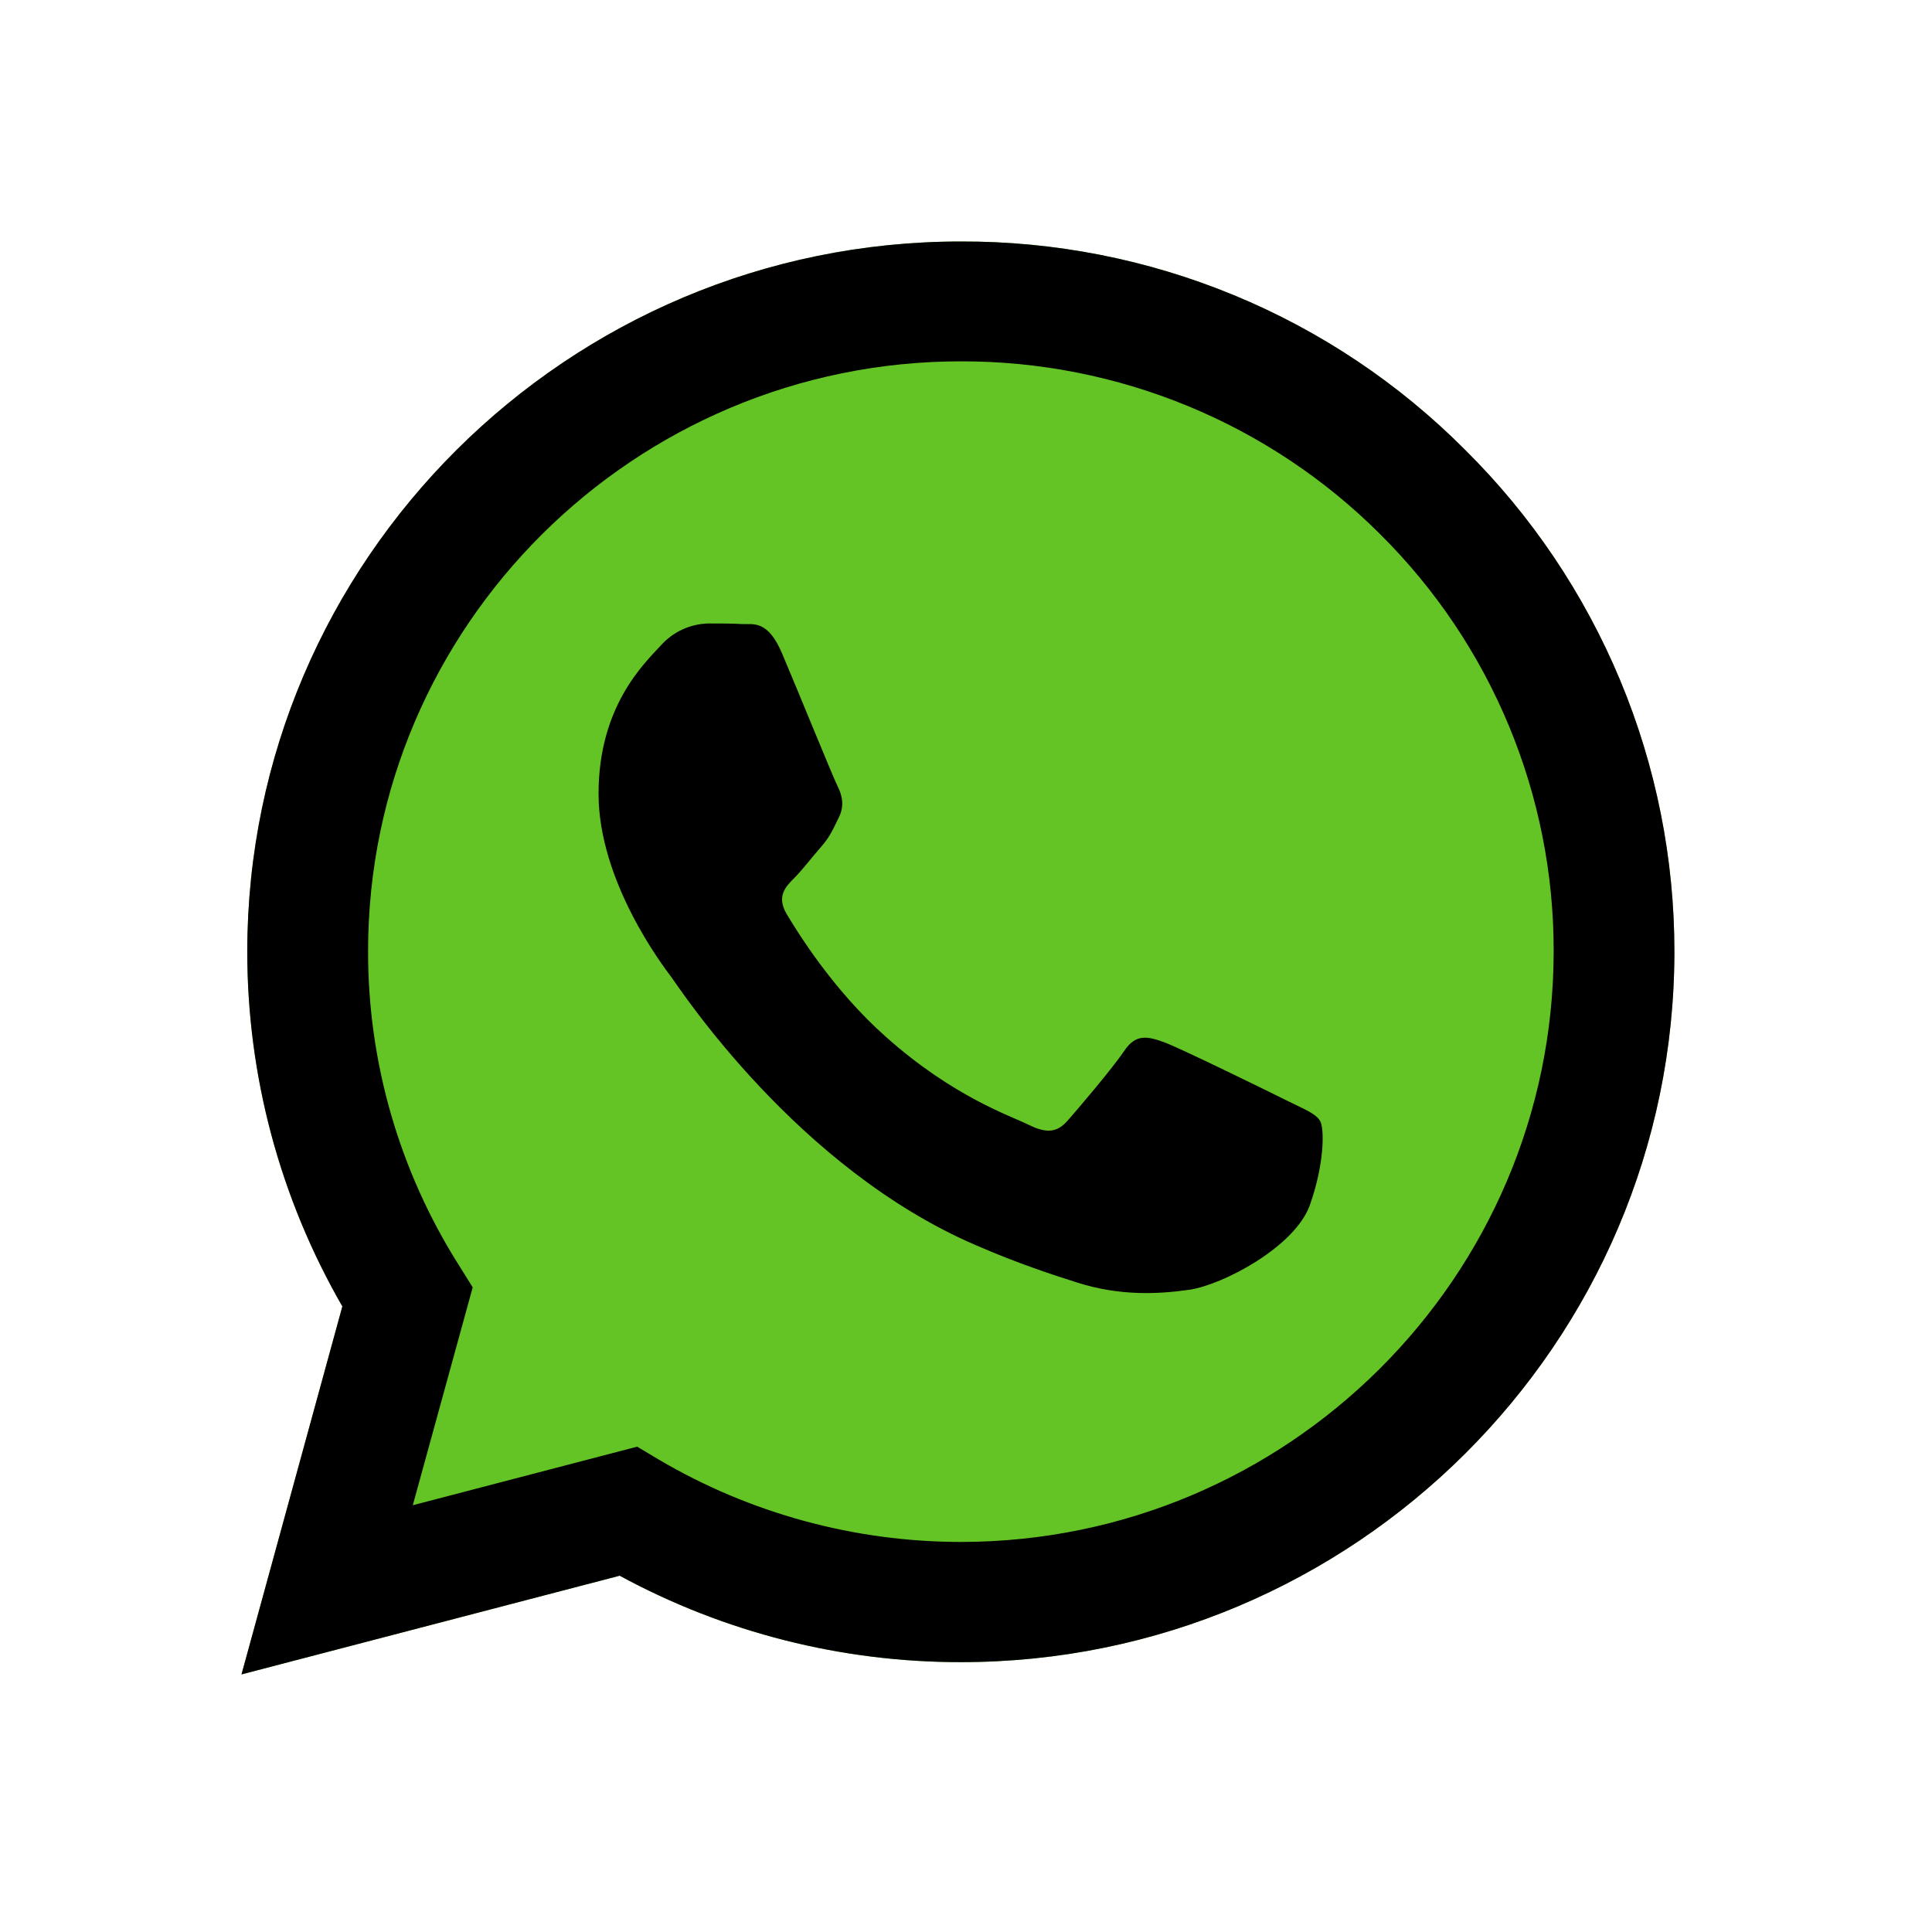
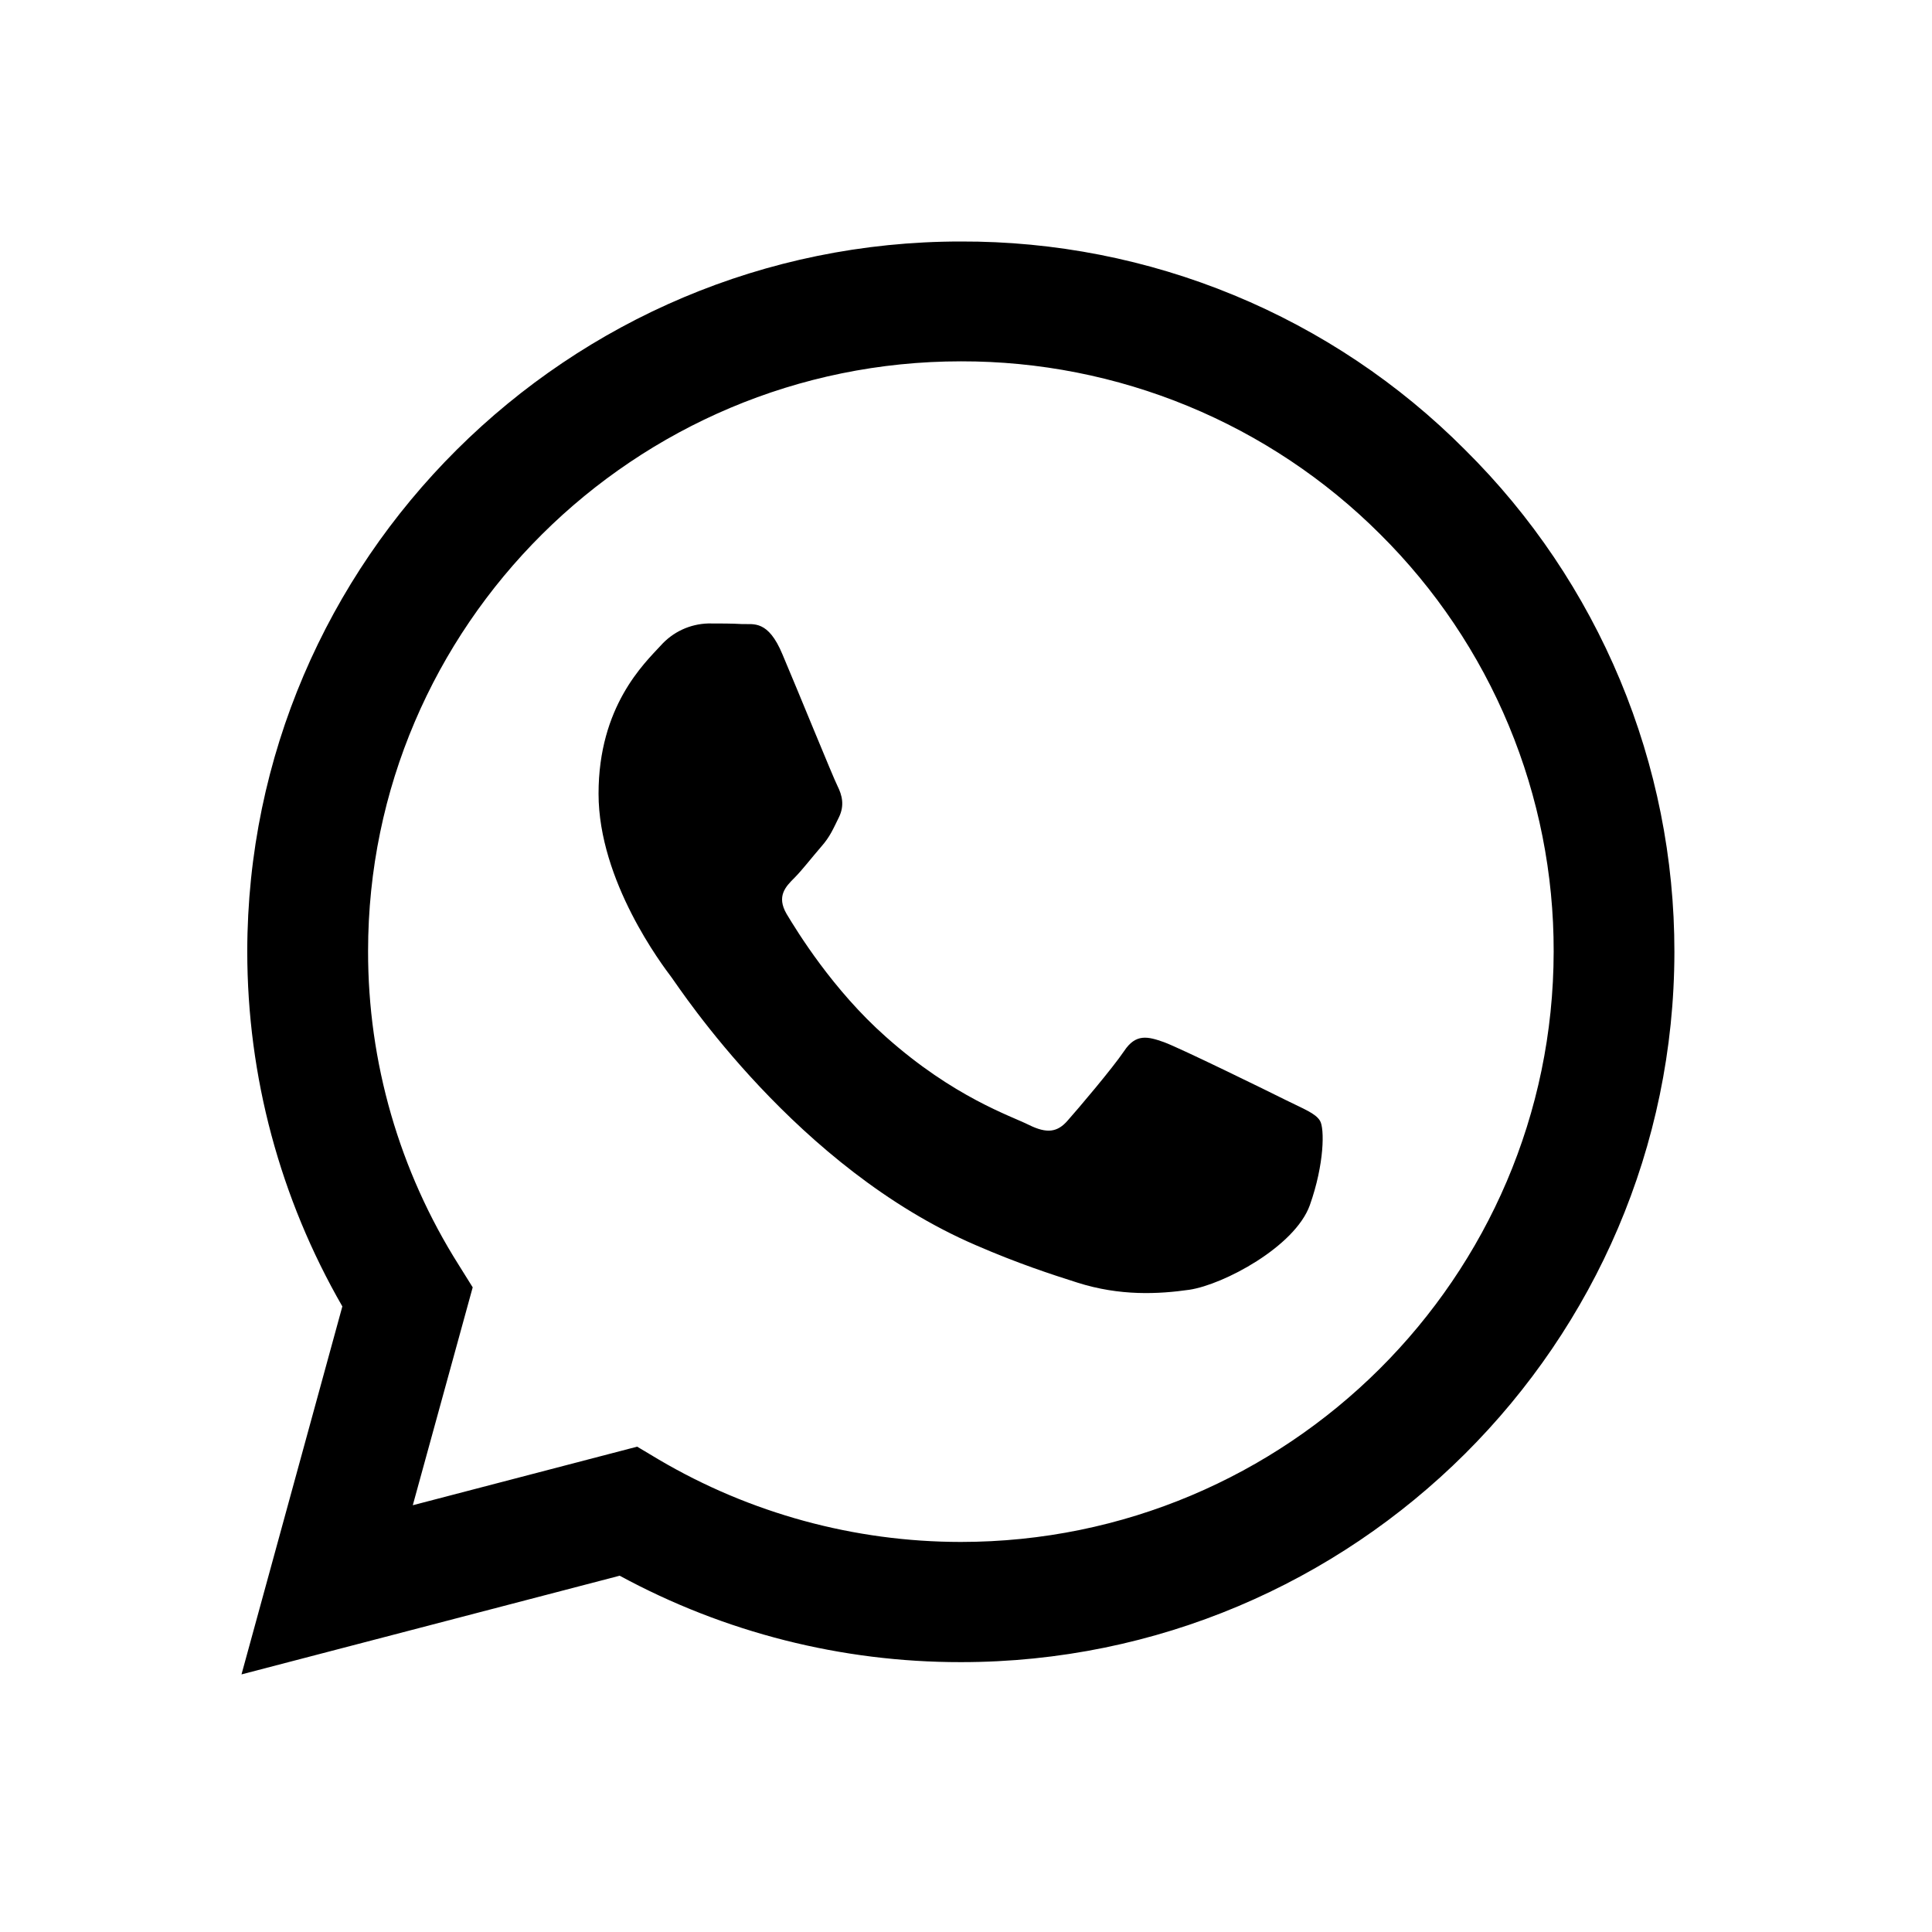
<svg xmlns="http://www.w3.org/2000/svg" width="120" height="120" viewBox="0 0 120 120" fill="none">
-   <path d="M90.998 27.939C86.9 23.82 82.019 20.554 76.64 18.333C71.261 16.111 65.491 14.979 59.668 15C35.266 15 15.38 34.792 15.358 59.089C15.358 66.87 17.403 74.441 21.264 81.144L15 104L38.49 97.87C44.986 101.398 52.268 103.244 59.668 103.238H59.69C84.097 103.238 103.978 83.447 104 59.127C104.005 53.332 102.858 47.592 100.626 42.239C98.393 36.887 95.125 32.026 90.998 27.939Z" fill="#64C426" />
  <path d="M90.998 27.939C86.9 23.82 82.019 20.554 76.64 18.333C71.261 16.111 65.491 14.979 59.668 15C35.266 15 15.38 34.792 15.358 59.089C15.358 66.87 17.403 74.441 21.264 81.144L15 104L38.49 97.87C44.986 101.398 52.268 103.244 59.668 103.238H59.69C84.097 103.238 103.978 83.447 104 59.127C104.005 53.332 102.858 47.592 100.626 42.239C98.393 36.887 95.125 32.026 90.998 27.939ZM59.668 95.773C53.07 95.768 46.594 94.001 40.916 90.656L39.575 89.855L25.639 93.493L29.36 79.959L28.489 78.563C24.8 72.724 22.849 65.964 22.862 59.066C22.862 38.897 39.385 22.443 59.69 22.443C64.527 22.434 69.319 23.379 73.788 25.222C78.257 27.066 82.315 29.772 85.728 33.184C89.153 36.584 91.868 40.624 93.717 45.073C95.566 49.522 96.512 54.291 96.501 59.105C96.479 79.347 79.956 95.773 59.668 95.773ZM79.867 68.328C78.766 67.777 73.329 65.113 72.307 64.734C71.29 64.373 70.547 64.184 69.82 65.285C69.077 66.381 66.954 68.879 66.317 69.596C65.68 70.336 65.021 70.419 63.914 69.874C62.813 69.318 59.243 68.161 55.019 64.395C51.722 61.475 49.515 57.859 48.855 56.763C48.218 55.662 48.794 55.072 49.347 54.522C49.833 54.032 50.448 53.231 51.001 52.597C51.56 51.963 51.744 51.496 52.108 50.761C52.471 50.016 52.297 49.382 52.024 48.831C51.744 48.281 49.537 42.846 48.604 40.654C47.71 38.491 46.799 38.791 46.118 38.763C45.481 38.724 44.737 38.724 43.994 38.724C43.433 38.739 42.881 38.868 42.372 39.104C41.864 39.341 41.41 39.679 41.038 40.098C40.022 41.2 37.177 43.864 37.177 49.299C37.177 54.733 41.145 59.956 41.703 60.696C42.251 61.436 49.492 72.555 60.606 77.339C63.233 78.479 65.3 79.152 66.915 79.664C69.569 80.51 71.966 80.382 73.877 80.109C76 79.787 80.42 77.439 81.353 74.864C82.27 72.283 82.27 70.08 81.99 69.618C81.716 69.151 80.973 68.879 79.867 68.328Z" fill="black" />
</svg>